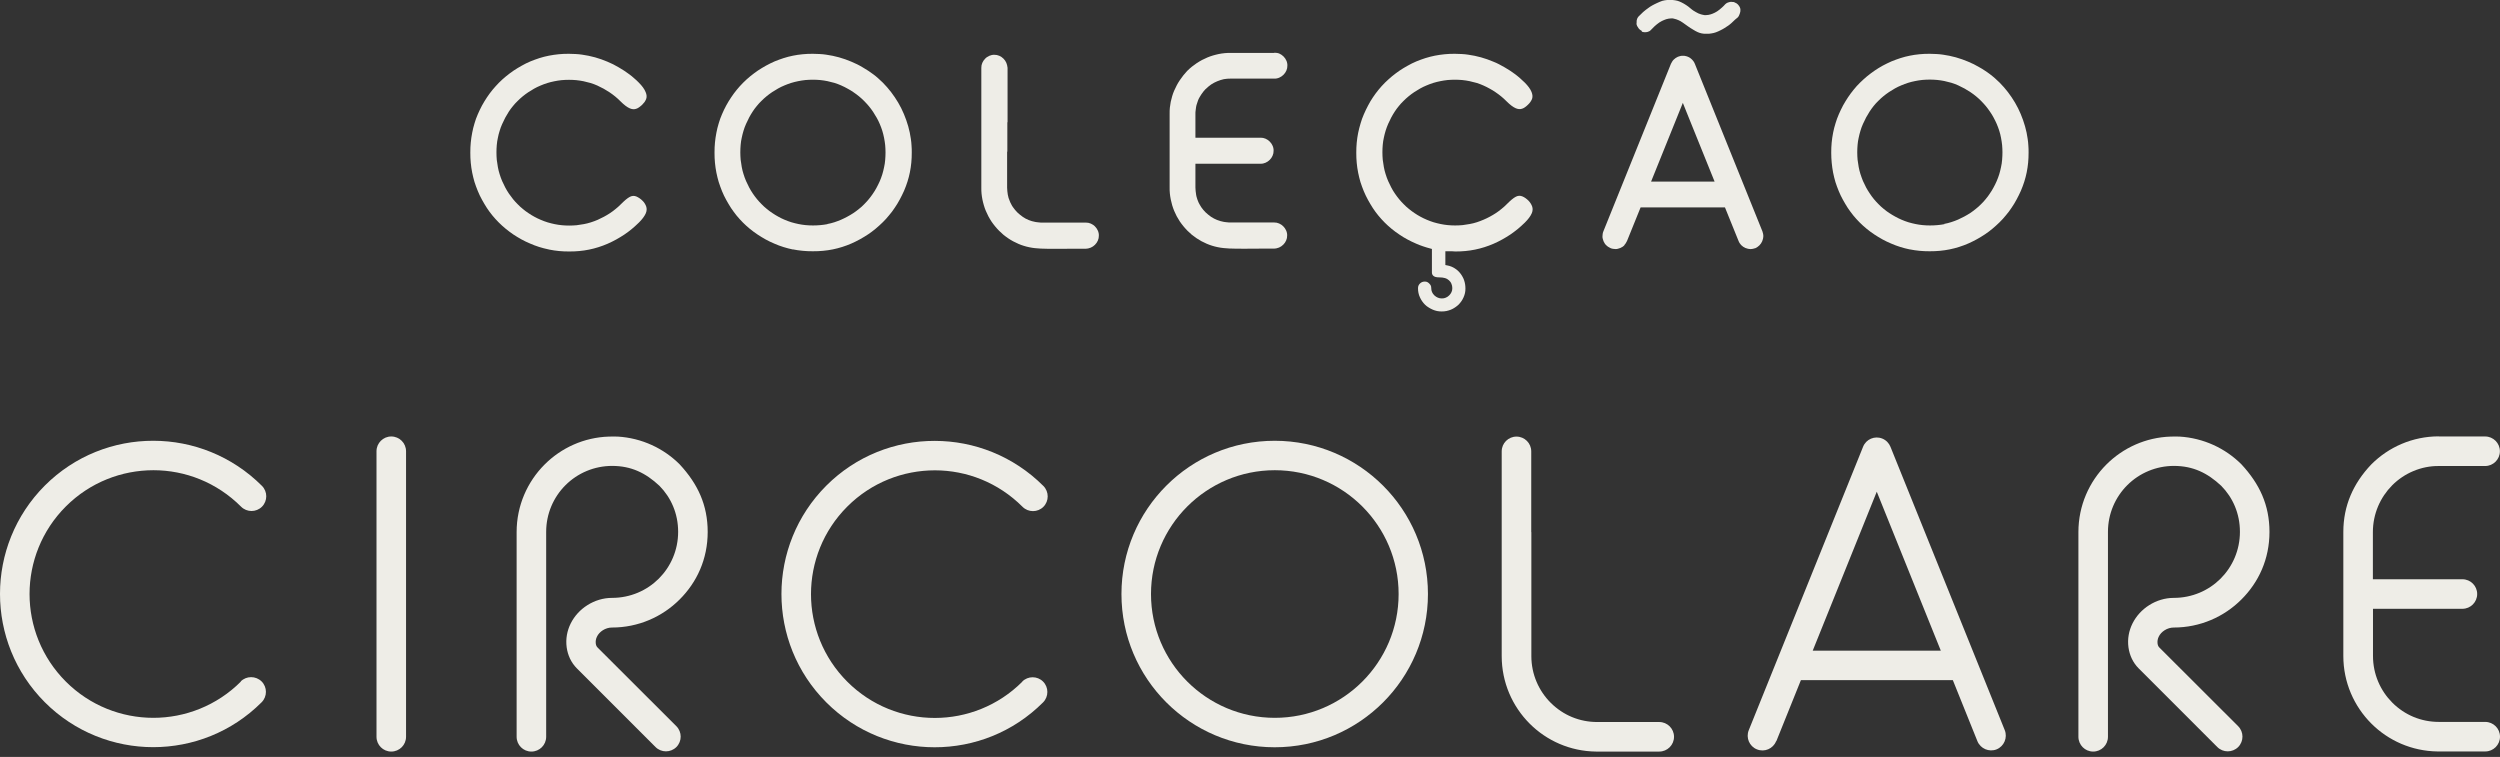
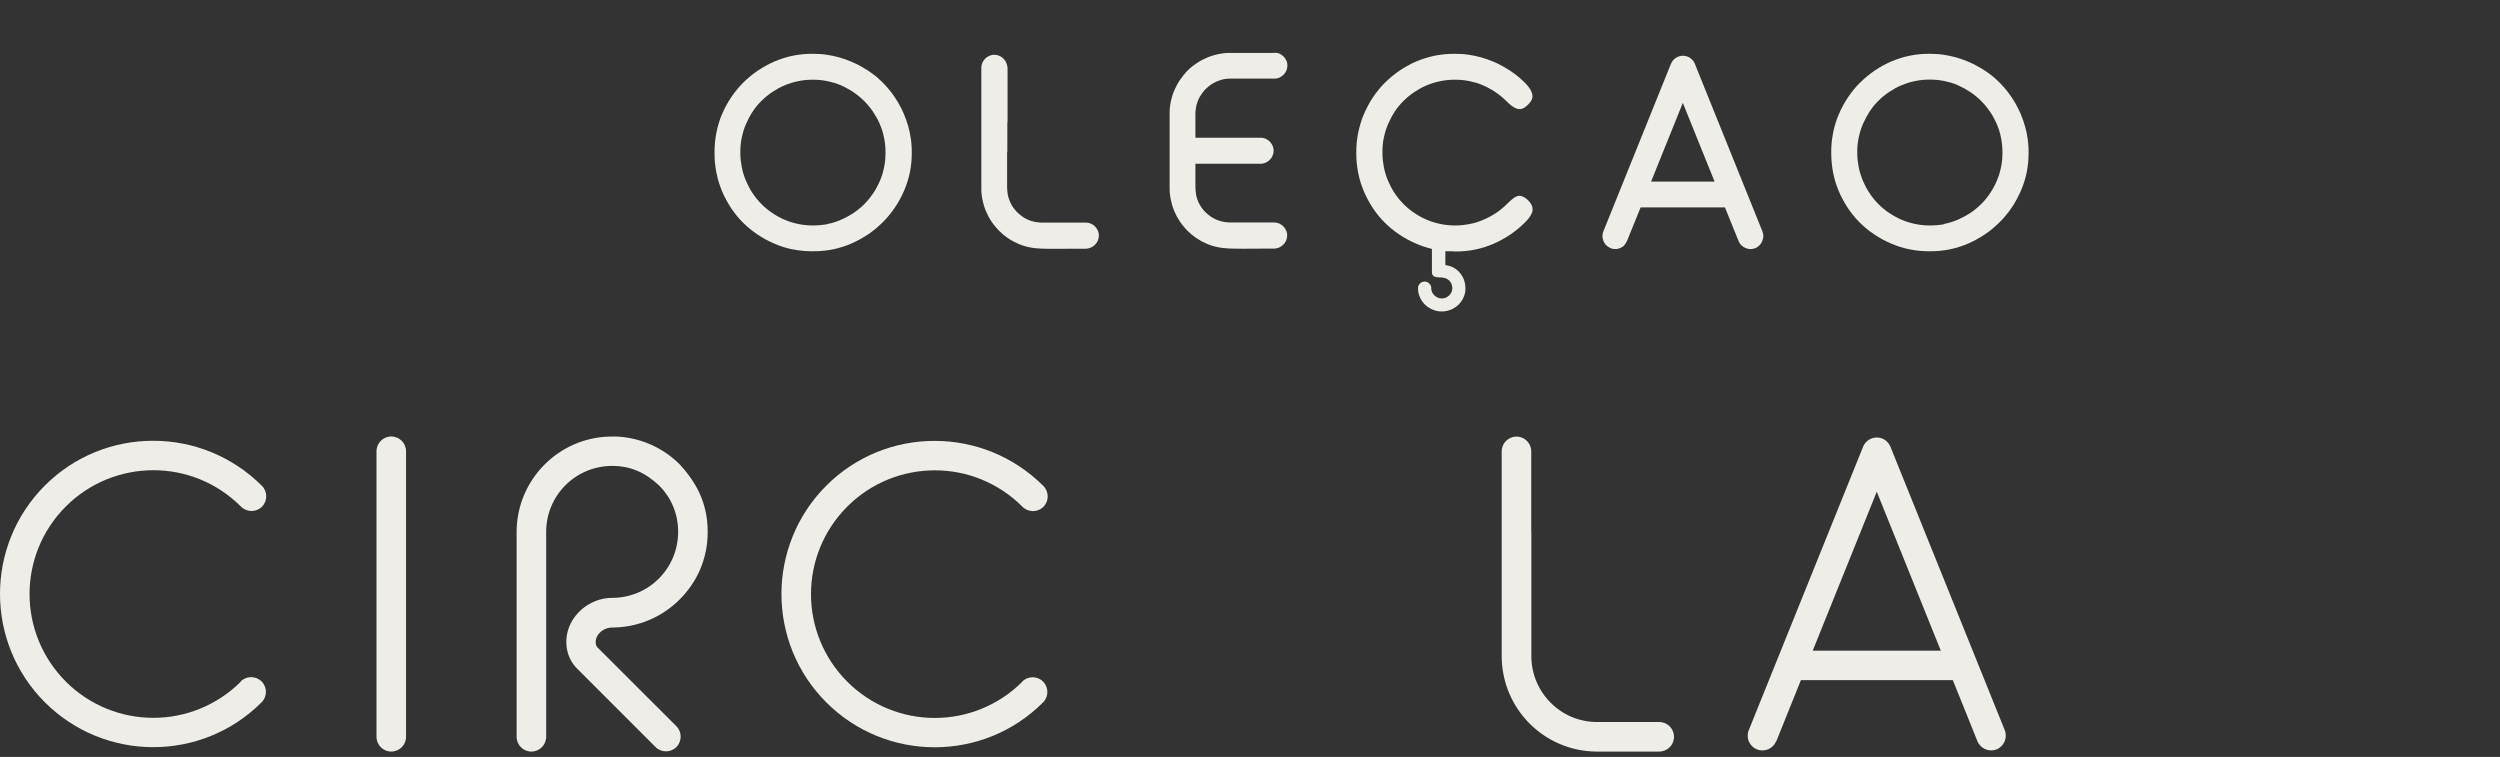
<svg xmlns="http://www.w3.org/2000/svg" width="360" height="109" viewBox="0 0 360 109" fill="none">
  <rect x="0" y="0" width="360" height="109" fill="#333333" stroke="none" />
  <path fill-rule="evenodd" clip-rule="evenodd" d="M34.657 98.129C35.483 97.303 36.832 97.303 37.673 98.129C38.499 98.954 38.499 100.304 37.673 101.129C33.355 105.447 27.703 107.591 22.067 107.591C16.431 107.591 10.764 105.432 6.461 101.129C2.143 96.811 0 91.159 0 85.523C0 79.887 2.159 74.22 6.461 69.917C10.764 65.615 16.431 63.456 22.083 63.472C27.735 63.472 33.403 65.647 37.721 69.965C38.547 70.79 38.547 72.14 37.721 72.966C36.895 73.791 35.546 73.791 34.72 72.966C31.212 69.457 26.655 67.711 22.099 67.711C17.543 67.711 12.971 69.441 9.478 72.934C6.001 76.411 4.255 80.983 4.255 85.539C4.255 90.096 6.001 94.668 9.478 98.145C12.955 101.621 17.527 103.368 22.083 103.368C26.64 103.368 31.212 101.621 34.689 98.145" fill="#EEEDE7" />
  <path d="M54.216 64.979C54.216 63.805 55.168 62.852 56.343 62.852C57.518 62.852 58.471 63.805 58.471 64.979V106.098C58.471 107.273 57.518 108.225 56.343 108.225C55.168 108.225 54.216 107.273 54.216 106.098V64.979Z" fill="#EEEDE7" />
  <path fill-rule="evenodd" clip-rule="evenodd" d="M147.201 98.145C148.026 97.319 149.376 97.319 150.201 98.145C151.027 98.97 151.027 100.32 150.201 101.145C145.883 105.464 140.247 107.607 134.595 107.607C128.943 107.607 123.292 105.448 118.989 101.145C114.671 96.827 112.528 91.175 112.528 85.539C112.528 79.903 114.687 74.236 118.989 69.933C123.292 65.631 128.959 63.472 134.611 63.488C140.263 63.488 145.931 65.663 150.249 69.981C151.074 70.807 151.074 72.156 150.249 72.982C149.423 73.807 148.074 73.807 147.248 72.982C143.74 69.473 139.183 67.727 134.627 67.727C130.071 67.727 125.498 69.457 122.006 72.95C118.529 76.427 116.783 80.999 116.783 85.555C116.783 90.112 118.529 94.684 122.006 98.161C125.483 101.638 130.055 103.384 134.611 103.384C139.167 103.384 143.74 101.638 147.217 98.161" fill="#EEEDE7" />
-   <path d="M167.951 69.934C171.951 65.933 177.46 63.472 183.557 63.472C189.653 63.472 195.178 65.949 199.163 69.934C203.163 73.934 205.624 79.443 205.624 85.54C205.624 91.636 203.147 97.161 199.163 101.146C195.162 105.146 189.653 107.607 183.557 107.607C177.46 107.607 171.936 105.13 167.951 101.146C163.95 97.145 161.489 91.636 161.489 85.54C161.489 79.443 163.966 73.918 167.951 69.934ZM183.573 67.711C178.651 67.711 174.19 69.711 170.967 72.934C167.744 76.157 165.744 80.618 165.744 85.54C165.744 90.461 167.744 94.922 170.967 98.145C174.19 101.368 178.651 103.368 183.573 103.368C188.494 103.368 192.955 101.368 196.178 98.145C199.401 94.922 201.401 90.461 201.401 85.54C201.401 80.618 199.401 76.157 196.178 72.934C192.955 69.711 188.494 67.711 183.573 67.711Z" fill="#EEEDE7" />
  <path d="M279.478 93.699L270.254 70.806L261.03 93.699H279.494H279.478ZM255.759 106.733C255.331 107.813 254.092 108.353 252.997 107.908C251.917 107.479 251.378 106.241 251.822 105.146L268.285 64.329C268.714 63.249 269.952 62.71 271.048 63.154C271.603 63.376 272.016 63.821 272.223 64.329L288.686 105.146C289.114 106.225 288.591 107.464 287.511 107.908C286.431 108.337 285.193 107.813 284.749 106.733L281.208 97.938C281.208 97.938 281.097 97.938 281.049 97.938H259.49C259.49 97.938 259.379 97.938 259.331 97.938L255.791 106.733H255.759Z" fill="#EEEDE7" />
-   <path d="M303.546 106.098C303.546 107.273 302.593 108.226 301.418 108.226C300.244 108.226 299.291 107.273 299.291 106.098V76.617C299.291 72.823 300.831 69.377 303.323 66.885C305.705 64.504 308.975 62.98 312.595 62.868C313.024 62.868 313.42 62.852 313.849 62.868C317.326 63.075 320.469 64.567 322.771 66.869C325.375 69.679 326.804 72.711 326.804 76.601C326.804 80.491 325.264 83.84 322.755 86.333C320.263 88.825 316.818 90.365 313.008 90.365C312.563 90.365 312.103 90.508 311.722 90.746C311.341 90.984 311.023 91.318 310.849 91.699C310.706 92.001 310.642 92.35 310.69 92.683C310.722 92.906 310.801 93.112 310.96 93.255L322.295 104.574C323.121 105.4 323.121 106.749 322.295 107.575C321.47 108.4 320.12 108.4 319.295 107.575L307.975 96.255C307.134 95.414 306.657 94.35 306.499 93.223C306.165 90.778 307.419 88.444 309.483 87.142C310.531 86.476 311.769 86.095 313.024 86.095C315.675 86.095 318.056 85.031 319.771 83.317C321.485 81.602 322.549 79.221 322.549 76.585C322.549 73.95 321.533 71.664 319.866 69.965C317.882 68.107 315.802 67.091 313.039 67.091C310.515 67.091 308.102 68.091 306.324 69.87C304.609 71.584 303.546 73.966 303.546 76.585V106.082V106.098Z" fill="#EEEDE7" />
-   <path d="M351.189 62.852H357.857C359.032 62.852 359.984 63.805 359.984 64.98C359.984 66.154 359.032 67.107 357.857 67.107H351.189C348.696 67.075 346.22 68.123 344.473 69.885C342.759 71.616 341.695 73.997 341.695 76.617V83.412H354.586C355.761 83.412 356.714 84.364 356.714 85.539C356.714 86.714 355.761 87.666 354.586 87.666H341.711V94.461C341.711 97.081 342.775 99.462 344.489 101.177C346.299 102.986 348.665 103.955 351.205 103.955H357.873C359.047 103.955 360 104.907 360 106.082C360 107.257 359.047 108.21 357.873 108.21H351.284C351.189 108.21 351.11 108.21 351.014 108.21C347.283 108.162 343.918 106.638 341.473 104.193C338.98 101.7 337.44 98.255 337.44 94.461V76.601C337.44 72.806 338.885 69.584 341.473 66.869C343.965 64.376 347.41 62.836 351.189 62.836" fill="#EEEDE7" />
  <path d="M220.515 76.617V94.477C220.515 97.097 221.579 99.478 223.294 101.193C225.103 103.003 227.469 103.971 230.009 103.971H238.931C240.106 103.971 241.059 104.924 241.059 106.099C241.059 107.273 240.106 108.226 238.931 108.226H230.088C229.993 108.226 229.914 108.226 229.818 108.226C226.088 108.178 222.722 106.654 220.277 104.209C217.785 101.717 216.245 98.272 216.245 94.477V64.996C216.245 63.821 217.197 62.869 218.372 62.869C219.547 62.869 220.499 63.821 220.499 64.996V76.633L220.515 76.617Z" fill="#EEEDE7" />
  <path d="M78.649 106.098C78.649 107.273 77.696 108.226 76.521 108.226C75.347 108.226 74.394 107.273 74.394 106.098V76.617C74.394 72.823 75.934 69.377 78.427 66.885C80.808 64.504 84.078 62.98 87.698 62.868C88.127 62.868 88.523 62.852 88.952 62.868C92.429 63.075 95.572 64.567 97.874 66.869C100.478 69.679 101.907 72.711 101.907 76.601C101.907 80.491 100.367 83.84 97.859 86.333C95.366 88.825 91.921 90.365 88.111 90.365C87.666 90.365 87.206 90.508 86.825 90.746C86.444 90.984 86.126 91.318 85.952 91.699C85.809 92.001 85.745 92.35 85.793 92.683C85.825 92.906 85.904 93.112 86.063 93.255L97.398 104.574C98.224 105.4 98.224 106.749 97.398 107.575C96.573 108.4 95.223 108.4 94.398 107.575L83.078 96.255C82.237 95.414 81.76 94.35 81.602 93.223C81.268 90.778 82.522 88.444 84.586 87.142C85.634 86.476 86.872 86.095 88.127 86.095C90.778 86.095 93.159 85.031 94.874 83.317C96.588 81.602 97.652 79.221 97.652 76.585C97.652 73.95 96.636 71.664 94.969 69.965C92.985 68.107 90.905 67.091 88.142 67.091C85.618 67.091 83.205 68.091 81.427 69.87C79.712 71.584 78.649 73.966 78.649 76.585V106.082V106.098Z" fill="#EEEDE7" />
  <path fill-rule="evenodd" clip-rule="evenodd" d="M208.624 36.181H209.085L209.545 36.212C210.053 36.212 210.545 36.197 211.006 36.149C211.482 36.101 211.958 36.038 212.403 35.943C212.863 35.847 213.308 35.736 213.752 35.593C214.197 35.45 214.641 35.292 215.07 35.101C215.499 34.911 215.927 34.704 216.324 34.482C216.721 34.26 217.118 34.022 217.499 33.767C217.864 33.514 218.229 33.244 218.579 32.958C218.928 32.672 219.261 32.355 219.595 32.037C220.055 31.577 220.389 31.132 220.563 30.735C220.722 30.386 220.738 30.037 220.627 29.719C220.563 29.561 220.5 29.418 220.404 29.275C220.309 29.132 220.214 29.005 220.087 28.878C219.96 28.751 219.833 28.655 219.69 28.544C219.547 28.449 219.404 28.354 219.245 28.29C218.912 28.148 218.61 28.163 218.293 28.322C217.912 28.513 217.483 28.894 216.943 29.433C216.721 29.656 216.467 29.894 216.197 30.1C215.943 30.307 215.673 30.513 215.403 30.688C215.134 30.862 214.848 31.037 214.546 31.196C214.245 31.354 213.943 31.513 213.625 31.64C213.308 31.783 212.974 31.894 212.657 32.005C212.324 32.117 211.974 32.196 211.641 32.259C211.307 32.323 210.958 32.37 210.609 32.418C210.244 32.45 209.895 32.466 209.545 32.466C208.831 32.466 208.132 32.402 207.45 32.259C207.116 32.196 206.783 32.101 206.434 32.005C206.1 31.894 205.767 31.783 205.449 31.64C205.132 31.513 204.83 31.354 204.529 31.196C204.243 31.037 203.941 30.862 203.671 30.672C203.401 30.481 203.116 30.291 202.862 30.069C202.608 29.862 202.354 29.64 202.131 29.402C201.893 29.164 201.671 28.925 201.465 28.671C201.258 28.417 201.052 28.148 200.861 27.862C200.671 27.592 200.496 27.29 200.337 26.989C200.179 26.687 200.036 26.385 199.893 26.068C199.75 25.75 199.639 25.417 199.528 25.068C199.417 24.734 199.337 24.385 199.274 24.052C199.21 23.718 199.163 23.369 199.115 23.004C199.083 22.639 199.067 22.289 199.067 21.924C199.067 21.559 199.083 21.226 199.115 20.86C199.147 20.511 199.194 20.162 199.274 19.829C199.337 19.495 199.432 19.162 199.528 18.828C199.639 18.495 199.75 18.162 199.893 17.844C200.036 17.527 200.179 17.225 200.337 16.923C200.496 16.622 200.671 16.336 200.845 16.066C201.036 15.78 201.226 15.51 201.433 15.272C201.639 15.018 201.861 14.764 202.1 14.542C202.338 14.304 202.576 14.082 202.83 13.875C203.084 13.669 203.354 13.462 203.639 13.272C203.925 13.081 204.211 12.907 204.497 12.748C204.783 12.589 205.1 12.43 205.418 12.303C205.735 12.161 206.068 12.049 206.402 11.938C206.735 11.843 207.069 11.748 207.418 11.684C207.751 11.621 208.101 11.557 208.45 11.525C208.815 11.494 209.164 11.478 209.514 11.478C209.863 11.478 210.212 11.494 210.561 11.525C210.926 11.557 211.276 11.621 211.609 11.684C211.958 11.764 212.292 11.843 212.625 11.938C212.959 12.049 213.292 12.161 213.594 12.303C213.911 12.446 214.213 12.589 214.514 12.764C214.816 12.923 215.102 13.097 215.372 13.288C215.657 13.478 215.927 13.685 216.181 13.891C216.435 14.097 216.674 14.32 216.912 14.558C217.451 15.098 217.896 15.431 218.277 15.59C218.61 15.733 218.912 15.748 219.182 15.653C219.341 15.606 219.484 15.526 219.611 15.431C219.753 15.336 219.896 15.209 220.023 15.082C220.15 14.955 220.277 14.828 220.373 14.685C220.468 14.558 220.547 14.399 220.611 14.256C220.722 13.954 220.69 13.621 220.547 13.256C220.373 12.812 220.023 12.351 219.563 11.891C219.341 11.668 219.118 11.462 218.896 11.271C218.674 11.081 218.436 10.875 218.198 10.7C217.959 10.525 217.721 10.351 217.451 10.176C217.197 10.017 216.943 9.859 216.674 9.7C216.388 9.541 216.118 9.382 215.864 9.255C215.594 9.112 215.308 8.985 215.022 8.874C214.737 8.763 214.451 8.652 214.165 8.541C213.879 8.446 213.578 8.35 213.26 8.255C212.959 8.176 212.641 8.096 212.339 8.033C212.038 7.969 211.72 7.922 211.419 7.874C211.117 7.826 210.799 7.795 210.466 7.779C210.149 7.763 209.815 7.747 209.482 7.747C208.974 7.747 208.497 7.763 208.037 7.811C207.577 7.858 207.1 7.922 206.624 8.017C206.164 8.112 205.719 8.223 205.259 8.366C204.814 8.509 204.386 8.668 203.957 8.842C203.512 9.033 203.084 9.239 202.703 9.462C202.29 9.684 201.909 9.922 201.528 10.176C201.163 10.43 200.798 10.7 200.448 10.986C200.099 11.271 199.766 11.589 199.432 11.906C199.115 12.224 198.797 12.573 198.512 12.923C198.226 13.272 197.956 13.637 197.702 14.018C197.448 14.399 197.21 14.78 197.003 15.193C196.781 15.606 196.591 16.018 196.4 16.447C196.21 16.876 196.051 17.32 195.924 17.765C195.797 18.209 195.67 18.654 195.575 19.13C195.479 19.606 195.416 20.067 195.368 20.543C195.321 21.003 195.305 21.495 195.305 22.004C195.305 22.512 195.321 22.988 195.368 23.464C195.416 23.94 195.479 24.401 195.575 24.877C195.67 25.337 195.781 25.798 195.908 26.227C196.051 26.671 196.21 27.1 196.384 27.528C196.575 27.973 196.765 28.386 196.988 28.782C197.21 29.195 197.448 29.576 197.686 29.957C197.924 30.323 198.194 30.688 198.48 31.037C198.766 31.386 199.083 31.735 199.401 32.053C199.718 32.37 200.052 32.672 200.401 32.958C200.75 33.244 201.115 33.514 201.496 33.767C201.861 34.022 202.258 34.26 202.671 34.482C203.068 34.704 203.497 34.895 203.925 35.085C204.243 35.228 204.576 35.355 204.91 35.466C205.243 35.577 205.576 35.688 205.91 35.768L206.195 35.847V39.229C206.195 39.324 206.211 39.419 206.243 39.499C206.275 39.578 206.338 39.657 206.402 39.721C206.465 39.785 206.577 39.832 206.704 39.88C206.862 39.927 207.053 39.943 207.291 39.943C207.577 39.943 207.831 39.975 208.053 40.038C208.291 40.102 208.482 40.213 208.64 40.356C208.799 40.499 208.926 40.658 209.006 40.864C209.085 41.055 209.133 41.261 209.133 41.483C209.133 41.69 209.101 41.88 209.021 42.055C208.942 42.229 208.831 42.388 208.688 42.531C208.545 42.674 208.386 42.785 208.196 42.864C208.021 42.944 207.831 42.975 207.624 42.975C207.418 42.975 207.243 42.944 207.053 42.864C206.878 42.785 206.704 42.69 206.561 42.547C206.402 42.404 206.291 42.229 206.211 42.055C206.132 41.88 206.1 41.69 206.1 41.483C206.1 41.42 206.1 41.356 206.084 41.309C206.084 41.245 206.053 41.197 206.037 41.134L205.941 40.975C205.941 40.975 205.862 40.88 205.814 40.832C205.814 40.832 205.719 40.737 205.672 40.705C205.624 40.673 205.576 40.642 205.513 40.61C205.465 40.594 205.402 40.578 205.354 40.562C205.291 40.562 205.243 40.547 205.179 40.547C205.037 40.547 204.91 40.562 204.798 40.61C204.687 40.658 204.576 40.721 204.481 40.816C204.386 40.912 204.306 41.023 204.259 41.134C204.211 41.245 204.195 41.372 204.195 41.515C204.195 41.753 204.211 41.975 204.259 42.182C204.306 42.404 204.37 42.61 204.465 42.801C204.56 43.007 204.656 43.198 204.783 43.372C204.91 43.547 205.037 43.722 205.195 43.865C205.354 44.023 205.513 44.15 205.703 44.261C205.878 44.373 206.068 44.484 206.291 44.579C206.497 44.674 206.719 44.738 206.926 44.785C207.148 44.833 207.37 44.849 207.608 44.849C207.847 44.849 208.069 44.833 208.291 44.785C208.513 44.738 208.72 44.674 208.926 44.595C209.133 44.5 209.339 44.404 209.514 44.277C209.688 44.166 209.863 44.023 210.022 43.88C210.18 43.722 210.307 43.563 210.434 43.388C210.561 43.214 210.657 43.023 210.752 42.817C210.847 42.61 210.911 42.404 210.958 42.198C211.006 41.991 211.022 41.769 211.022 41.531C211.022 41.118 210.958 40.737 210.831 40.356C210.768 40.166 210.688 39.991 210.593 39.832C210.498 39.657 210.403 39.515 210.291 39.372C210.18 39.229 210.053 39.086 209.926 38.975C209.783 38.848 209.641 38.737 209.482 38.641C209.323 38.546 209.164 38.451 208.99 38.387C208.815 38.324 208.64 38.26 208.45 38.229L208.132 38.165V36.181H208.545H208.624Z" fill="#EEEDE7" />
  <path fill-rule="evenodd" clip-rule="evenodd" d="M119.164 32.275C118.83 32.339 118.481 32.386 118.132 32.418C117.767 32.45 117.417 32.466 117.068 32.466C116.354 32.466 115.655 32.402 114.973 32.259C114.639 32.196 114.306 32.101 113.957 32.005C113.623 31.894 113.29 31.783 112.972 31.64C112.655 31.513 112.353 31.354 112.067 31.196C111.782 31.037 111.48 30.862 111.21 30.672C110.924 30.481 110.654 30.291 110.4 30.069C110.146 29.862 109.892 29.64 109.67 29.402C109.432 29.164 109.21 28.925 109.003 28.671C108.797 28.417 108.591 28.148 108.4 27.862C108.21 27.576 108.035 27.29 107.876 26.989C107.717 26.687 107.574 26.385 107.432 26.068C107.289 25.75 107.178 25.417 107.066 25.068C106.955 24.734 106.876 24.385 106.812 24.052C106.749 23.718 106.701 23.369 106.654 23.004C106.622 22.639 106.606 22.289 106.606 21.924C106.606 21.559 106.622 21.226 106.654 20.86C106.685 20.495 106.733 20.162 106.812 19.829C106.876 19.495 106.971 19.162 107.066 18.828C107.162 18.495 107.289 18.162 107.432 17.844C107.574 17.527 107.717 17.225 107.876 16.923C108.035 16.622 108.21 16.336 108.384 16.066C108.575 15.78 108.765 15.51 108.972 15.272C109.178 15.018 109.4 14.764 109.638 14.542C109.876 14.304 110.115 14.082 110.369 13.875C110.623 13.669 110.893 13.462 111.178 13.272C111.464 13.081 111.75 12.907 112.036 12.748C112.321 12.589 112.639 12.43 112.956 12.303C113.274 12.161 113.607 12.049 113.941 11.938C114.274 11.843 114.607 11.748 114.957 11.684C115.29 11.621 115.639 11.557 115.989 11.525C116.354 11.494 116.703 11.478 117.052 11.478C117.402 11.478 117.751 11.494 118.1 11.525C118.465 11.557 118.815 11.621 119.148 11.684C119.497 11.764 119.831 11.843 120.164 11.938C120.497 12.049 120.831 12.161 121.132 12.303C121.466 12.446 121.767 12.605 122.053 12.764C122.355 12.923 122.641 13.097 122.911 13.288C123.196 13.478 123.466 13.685 123.72 13.891C123.974 14.097 124.212 14.32 124.45 14.558C124.689 14.796 124.911 15.05 125.117 15.288C125.324 15.542 125.53 15.812 125.721 16.098C125.911 16.384 126.086 16.669 126.244 16.955C126.403 17.241 126.562 17.542 126.689 17.86C126.832 18.177 126.943 18.511 127.054 18.844C127.149 19.178 127.245 19.511 127.308 19.86C127.372 20.21 127.435 20.559 127.467 20.908C127.499 21.273 127.515 21.622 127.515 21.956C127.515 22.289 127.499 22.67 127.467 23.035C127.435 23.401 127.388 23.75 127.308 24.083C127.245 24.417 127.149 24.766 127.054 25.099C126.943 25.433 126.832 25.766 126.689 26.084C126.546 26.417 126.387 26.719 126.229 27.02C126.07 27.322 125.895 27.608 125.705 27.878C125.514 28.163 125.324 28.417 125.101 28.687C124.895 28.941 124.657 29.195 124.419 29.433C124.196 29.672 123.942 29.894 123.673 30.1C123.419 30.307 123.149 30.513 122.879 30.688C122.609 30.862 122.323 31.037 122.021 31.196C121.72 31.354 121.418 31.513 121.117 31.64C120.799 31.783 120.466 31.894 120.148 32.005C119.815 32.117 119.465 32.196 119.132 32.259M114.179 35.911C114.639 36.006 115.1 36.07 115.592 36.117C116.052 36.165 116.544 36.181 117.052 36.181C117.56 36.181 118.053 36.165 118.529 36.117C119.005 36.07 119.481 36.006 119.926 35.911C120.386 35.816 120.831 35.704 121.275 35.562C121.72 35.419 122.164 35.26 122.593 35.069C123.022 34.879 123.45 34.672 123.847 34.45C124.244 34.228 124.641 33.99 125.022 33.736C125.387 33.498 125.752 33.212 126.102 32.926C126.451 32.64 126.784 32.323 127.118 32.005C127.451 31.688 127.753 31.338 128.038 30.989C128.34 30.64 128.61 30.275 128.848 29.91C129.102 29.545 129.34 29.148 129.563 28.735C129.785 28.322 129.991 27.909 130.182 27.481C130.372 27.036 130.531 26.608 130.674 26.163C130.817 25.718 130.928 25.274 131.023 24.814C131.118 24.353 131.182 23.893 131.229 23.416C131.277 22.956 131.293 22.464 131.293 21.956C131.293 21.607 131.293 21.289 131.261 20.972C131.245 20.638 131.214 20.337 131.166 20.019C131.118 19.717 131.071 19.4 131.007 19.098C130.944 18.797 130.864 18.495 130.785 18.193C130.61 17.59 130.404 16.987 130.166 16.431C129.928 15.86 129.658 15.32 129.34 14.78C129.181 14.526 129.023 14.256 128.848 14.002C128.673 13.748 128.499 13.494 128.324 13.272C128.134 13.034 127.943 12.796 127.753 12.573C127.546 12.351 127.34 12.113 127.118 11.891C126.911 11.684 126.689 11.478 126.451 11.271C126.229 11.065 125.99 10.875 125.752 10.7C125.514 10.525 125.276 10.351 125.006 10.176C124.752 10.017 124.498 9.859 124.228 9.7C123.942 9.525 123.673 9.382 123.419 9.255C123.133 9.112 122.847 8.985 122.577 8.874C122.291 8.763 122.006 8.652 121.72 8.541C121.434 8.446 121.132 8.35 120.815 8.255C120.513 8.176 120.196 8.096 119.894 8.033C119.592 7.969 119.275 7.922 118.973 7.874C118.672 7.826 118.354 7.795 118.021 7.779C117.703 7.763 117.37 7.747 117.036 7.747C116.528 7.747 116.052 7.763 115.592 7.811C115.116 7.858 114.639 7.922 114.195 8.017C113.734 8.112 113.274 8.223 112.845 8.366C112.401 8.509 111.972 8.668 111.543 8.842C111.115 9.033 110.686 9.239 110.289 9.462C109.892 9.684 109.495 9.922 109.114 10.176C108.749 10.43 108.384 10.7 108.035 10.986C107.686 11.271 107.352 11.573 107.019 11.906C106.685 12.24 106.384 12.573 106.098 12.923C105.812 13.272 105.542 13.637 105.288 14.018C105.034 14.399 104.796 14.78 104.574 15.193C104.352 15.59 104.161 16.018 103.971 16.447C103.78 16.876 103.621 17.32 103.494 17.765C103.367 18.193 103.24 18.654 103.161 19.114C103.066 19.59 103.002 20.051 102.955 20.527C102.907 20.988 102.891 21.48 102.891 21.988C102.891 22.496 102.907 22.972 102.955 23.448C103.002 23.924 103.066 24.385 103.161 24.861C103.256 25.322 103.367 25.782 103.494 26.211C103.637 26.655 103.796 27.084 103.971 27.528C104.145 27.957 104.352 28.386 104.574 28.782C104.796 29.195 105.034 29.576 105.272 29.957C105.527 30.323 105.781 30.688 106.066 31.037C106.352 31.386 106.67 31.735 106.987 32.053C107.305 32.37 107.638 32.672 107.987 32.958C108.337 33.244 108.702 33.514 109.083 33.767C109.464 34.022 109.861 34.26 110.257 34.482C110.654 34.704 111.067 34.895 111.512 35.085C111.94 35.276 112.369 35.434 112.829 35.577C113.274 35.72 113.734 35.831 114.179 35.927V35.911Z" fill="#EEEDE7" />
  <path fill-rule="evenodd" clip-rule="evenodd" d="M280.018 32.275C279.685 32.339 279.335 32.386 278.986 32.418C278.621 32.45 278.272 32.466 277.922 32.466C277.208 32.466 276.51 32.402 275.827 32.259C275.494 32.196 275.16 32.101 274.811 32.005C274.477 31.894 274.144 31.783 273.827 31.64C273.525 31.513 273.207 31.354 272.922 31.196C272.636 31.037 272.334 30.862 272.048 30.672C271.763 30.481 271.493 30.291 271.239 30.069C270.985 29.862 270.731 29.64 270.508 29.402C270.27 29.179 270.064 28.925 269.842 28.671C269.635 28.417 269.429 28.148 269.238 27.846C269.048 27.576 268.873 27.274 268.715 26.989C268.556 26.687 268.413 26.385 268.27 26.068C268.143 25.75 268.016 25.417 267.905 25.068C267.794 24.718 267.714 24.385 267.651 24.052C267.587 23.718 267.54 23.369 267.492 23.004C267.46 22.639 267.444 22.289 267.444 21.924C267.444 21.559 267.46 21.226 267.492 20.86C267.524 20.495 267.571 20.162 267.651 19.829C267.714 19.495 267.81 19.162 267.905 18.828C268 18.495 268.127 18.162 268.27 17.844C268.413 17.527 268.556 17.225 268.715 16.923C268.873 16.637 269.048 16.352 269.223 16.066C269.413 15.78 269.604 15.51 269.81 15.256C270.016 15.002 270.239 14.748 270.477 14.526C270.715 14.288 270.953 14.066 271.207 13.859C271.461 13.653 271.731 13.447 272.017 13.256C272.302 13.066 272.588 12.891 272.874 12.732C273.16 12.573 273.477 12.415 273.795 12.288C274.112 12.145 274.446 12.034 274.779 11.922C275.112 11.827 275.446 11.732 275.795 11.668C276.129 11.605 276.478 11.541 276.827 11.51C277.192 11.478 277.541 11.462 277.891 11.462C278.24 11.462 278.589 11.478 278.939 11.51C279.304 11.541 279.653 11.605 279.986 11.668C280.336 11.748 280.669 11.827 281.002 11.922C281.336 12.034 281.669 12.145 281.971 12.288C282.288 12.43 282.59 12.589 282.892 12.748C283.177 12.907 283.463 13.081 283.749 13.272C284.035 13.462 284.305 13.669 284.559 13.875C284.813 14.082 285.051 14.304 285.289 14.542C285.527 14.78 285.749 15.034 285.956 15.272C286.162 15.526 286.368 15.796 286.559 16.082C286.749 16.352 286.924 16.637 287.083 16.939C287.242 17.241 287.4 17.543 287.527 17.844C287.67 18.162 287.781 18.495 287.893 18.828C288.004 19.162 288.083 19.511 288.147 19.844C288.21 20.194 288.274 20.543 288.305 20.892C288.337 21.241 288.353 21.607 288.353 21.94C288.353 22.273 288.337 22.654 288.305 23.02C288.274 23.385 288.226 23.734 288.147 24.067C288.083 24.401 287.988 24.75 287.893 25.084C287.781 25.417 287.67 25.75 287.527 26.068C287.385 26.385 287.242 26.703 287.067 27.004C286.908 27.306 286.734 27.592 286.543 27.862C286.353 28.148 286.162 28.417 285.94 28.671C285.733 28.925 285.511 29.179 285.257 29.418C285.035 29.64 284.781 29.878 284.511 30.084C284.257 30.291 283.987 30.497 283.717 30.672C283.447 30.846 283.162 31.021 282.86 31.18C282.558 31.339 282.257 31.481 281.955 31.624C281.637 31.767 281.304 31.878 280.971 31.989C280.637 32.101 280.288 32.18 279.955 32.243M275.017 35.911C275.478 36.006 275.938 36.07 276.414 36.117C276.875 36.165 277.367 36.181 277.875 36.181C278.383 36.181 278.875 36.165 279.351 36.117C279.828 36.07 280.288 36.006 280.748 35.911C281.209 35.816 281.653 35.704 282.098 35.562C282.542 35.419 282.987 35.26 283.416 35.069C283.844 34.879 284.273 34.672 284.67 34.45C285.067 34.228 285.464 33.99 285.845 33.736C286.21 33.498 286.575 33.212 286.924 32.926C287.273 32.64 287.607 32.323 287.94 32.005C288.258 31.688 288.575 31.354 288.861 30.989C289.163 30.64 289.433 30.275 289.671 29.91C289.925 29.545 290.163 29.148 290.385 28.735C290.607 28.322 290.814 27.909 291.004 27.481C291.195 27.036 291.353 26.608 291.496 26.163C291.639 25.718 291.75 25.274 291.846 24.814C291.941 24.353 292.004 23.893 292.052 23.416C292.1 22.956 292.115 22.464 292.115 21.956C292.115 21.607 292.115 21.289 292.084 20.972C292.068 20.638 292.036 20.337 291.988 20.019C291.941 19.717 291.893 19.4 291.83 19.098C291.766 18.797 291.687 18.495 291.607 18.193C291.433 17.59 291.226 16.987 290.988 16.431C290.75 15.86 290.48 15.32 290.163 14.78C290.004 14.526 289.845 14.256 289.671 14.002C289.496 13.748 289.321 13.494 289.147 13.272C288.956 13.034 288.766 12.796 288.575 12.573C288.369 12.351 288.162 12.113 287.94 11.891C287.718 11.668 287.496 11.462 287.273 11.271C287.051 11.081 286.813 10.875 286.575 10.7C286.337 10.525 286.083 10.335 285.829 10.176C285.575 10.001 285.321 9.843 285.051 9.7C284.781 9.541 284.511 9.398 284.241 9.255C283.955 9.112 283.67 8.985 283.4 8.874C283.114 8.763 282.828 8.652 282.542 8.541C282.257 8.446 281.955 8.35 281.637 8.255C281.336 8.176 281.018 8.096 280.717 8.033C280.415 7.969 280.098 7.922 279.796 7.874C279.494 7.826 279.177 7.795 278.843 7.779C278.526 7.763 278.192 7.747 277.859 7.747C277.351 7.747 276.875 7.763 276.414 7.811C275.938 7.858 275.462 7.922 275.017 8.017C274.557 8.112 274.096 8.223 273.668 8.366C273.223 8.509 272.795 8.668 272.366 8.842C271.937 9.033 271.509 9.239 271.096 9.462C270.699 9.684 270.302 9.922 269.937 10.176C269.572 10.43 269.207 10.7 268.857 10.986C268.524 11.271 268.175 11.573 267.841 11.906C267.508 12.224 267.206 12.573 266.921 12.923C266.635 13.272 266.365 13.637 266.111 14.018C265.857 14.399 265.619 14.796 265.396 15.193C265.19 15.59 264.984 16.003 264.793 16.447C264.603 16.876 264.444 17.32 264.317 17.749C264.174 18.193 264.063 18.638 263.968 19.114C263.872 19.59 263.809 20.051 263.761 20.527C263.714 21.003 263.698 21.48 263.698 21.988C263.698 22.972 263.793 23.94 263.968 24.861C264.063 25.322 264.174 25.782 264.301 26.211C264.444 26.655 264.603 27.084 264.777 27.512C264.952 27.941 265.158 28.37 265.381 28.767C265.603 29.179 265.841 29.561 266.079 29.942C266.333 30.307 266.587 30.672 266.873 31.021C267.159 31.37 267.476 31.72 267.794 32.037C268.111 32.355 268.445 32.656 268.794 32.942C269.143 33.228 269.508 33.498 269.889 33.752C270.27 34.006 270.667 34.244 271.064 34.466C271.461 34.688 271.874 34.879 272.318 35.069C272.747 35.26 273.192 35.419 273.636 35.562C274.081 35.704 274.541 35.816 274.985 35.911H275.017Z" fill="#EEEDE7" />
-   <path fill-rule="evenodd" clip-rule="evenodd" d="M79.109 35.943C79.57 36.038 80.03 36.101 80.506 36.149C80.966 36.197 81.459 36.212 81.967 36.212C82.475 36.212 82.967 36.197 83.427 36.149C83.904 36.101 84.38 36.038 84.824 35.943C85.285 35.847 85.729 35.736 86.174 35.593C86.618 35.45 87.063 35.292 87.492 35.101C87.92 34.911 88.349 34.704 88.746 34.482C89.143 34.26 89.54 34.022 89.921 33.767C90.302 33.514 90.651 33.244 91 32.958C91.349 32.672 91.683 32.355 92.016 32.037C92.477 31.577 92.81 31.132 92.984 30.735C93.143 30.386 93.159 30.037 93.048 29.719C92.984 29.561 92.921 29.418 92.826 29.275C92.731 29.132 92.635 29.005 92.508 28.894C92.381 28.767 92.254 28.655 92.111 28.56C91.969 28.465 91.81 28.37 91.667 28.306C91.333 28.163 91.032 28.179 90.714 28.338C90.333 28.529 89.905 28.91 89.365 29.449C89.143 29.672 88.889 29.91 88.619 30.116C88.365 30.323 88.095 30.529 87.825 30.703C87.555 30.878 87.269 31.053 86.968 31.212C86.666 31.37 86.364 31.513 86.063 31.656C85.745 31.799 85.412 31.91 85.078 32.021C84.745 32.132 84.396 32.212 84.062 32.275C83.729 32.339 83.38 32.386 83.03 32.434C82.665 32.466 82.316 32.482 81.967 32.482C81.252 32.482 80.554 32.418 79.871 32.275C79.538 32.212 79.204 32.117 78.855 32.021C78.522 31.91 78.188 31.799 77.871 31.656C77.553 31.529 77.252 31.37 76.95 31.212C76.664 31.053 76.362 30.878 76.093 30.688C75.807 30.497 75.537 30.307 75.283 30.084C75.029 29.878 74.775 29.656 74.553 29.418C74.314 29.179 74.092 28.941 73.886 28.687C73.68 28.433 73.473 28.148 73.283 27.878C73.092 27.592 72.918 27.306 72.759 27.004C72.6 26.703 72.457 26.401 72.314 26.084C72.171 25.766 72.06 25.433 71.949 25.084C71.838 24.75 71.758 24.401 71.695 24.067C71.632 23.734 71.584 23.385 71.536 23.02C71.504 22.654 71.489 22.305 71.489 21.94C71.489 21.575 71.504 21.241 71.536 20.876C71.568 20.527 71.616 20.178 71.695 19.844C71.758 19.511 71.838 19.178 71.949 18.844C72.044 18.511 72.171 18.177 72.314 17.86C72.457 17.542 72.6 17.241 72.759 16.939C72.918 16.653 73.092 16.368 73.267 16.082C73.457 15.796 73.648 15.526 73.854 15.288C74.061 15.034 74.283 14.78 74.521 14.558C74.759 14.32 74.997 14.097 75.251 13.891C75.505 13.685 75.775 13.478 76.061 13.288C76.347 13.097 76.632 12.923 76.918 12.764C77.204 12.605 77.522 12.446 77.839 12.319C78.156 12.176 78.49 12.065 78.823 11.954C79.157 11.859 79.49 11.764 79.839 11.7C80.173 11.637 80.522 11.573 80.871 11.541C81.236 11.51 81.586 11.494 81.935 11.494C82.284 11.494 82.633 11.51 82.983 11.541C83.348 11.573 83.697 11.637 84.031 11.7C84.38 11.78 84.713 11.859 85.047 11.954C85.38 12.065 85.713 12.176 86.015 12.319C86.333 12.462 86.634 12.621 86.936 12.78C87.222 12.938 87.507 13.113 87.793 13.304C88.079 13.494 88.349 13.7 88.603 13.907C88.857 14.113 89.095 14.335 89.333 14.574C89.873 15.113 90.317 15.447 90.698 15.606C91.032 15.748 91.333 15.764 91.603 15.669C91.762 15.621 91.905 15.542 92.032 15.447C92.175 15.352 92.318 15.225 92.461 15.098C92.588 14.971 92.699 14.844 92.81 14.701C92.905 14.558 92.984 14.415 93.048 14.256C93.159 13.954 93.127 13.621 92.969 13.256C92.794 12.812 92.445 12.351 91.984 11.891C91.762 11.668 91.556 11.462 91.318 11.271C91.095 11.065 90.857 10.875 90.619 10.7C90.381 10.525 90.143 10.351 89.873 10.176C89.619 10.017 89.365 9.859 89.095 9.7C88.825 9.541 88.555 9.398 88.285 9.255C87.999 9.112 87.714 8.985 87.444 8.874C87.158 8.763 86.872 8.652 86.587 8.541C86.301 8.446 85.999 8.35 85.682 8.255C85.38 8.176 85.062 8.096 84.761 8.033C84.459 7.969 84.142 7.922 83.84 7.874C83.538 7.826 83.221 7.795 82.888 7.779C82.57 7.763 82.237 7.747 81.903 7.747C81.411 7.747 80.919 7.763 80.459 7.811C79.998 7.858 79.522 7.922 79.046 8.017C78.569 8.112 78.125 8.223 77.68 8.366C77.236 8.509 76.807 8.668 76.378 8.842C75.934 9.033 75.505 9.239 75.124 9.462C74.727 9.684 74.33 9.922 73.949 10.176C73.584 10.43 73.219 10.7 72.87 10.986C72.521 11.271 72.187 11.573 71.854 11.906C71.536 12.24 71.219 12.573 70.933 12.923C70.647 13.272 70.377 13.637 70.123 14.018C69.869 14.399 69.631 14.796 69.409 15.193C69.187 15.606 68.996 16.018 68.806 16.447C68.615 16.876 68.456 17.32 68.329 17.765C68.202 18.209 68.075 18.654 67.996 19.114C67.901 19.59 67.837 20.051 67.79 20.527C67.742 20.988 67.726 21.48 67.726 21.988C67.726 22.496 67.742 22.988 67.79 23.448C67.837 23.924 67.901 24.385 67.996 24.861C68.091 25.322 68.202 25.782 68.329 26.211C68.472 26.655 68.631 27.084 68.806 27.512C68.98 27.941 69.187 28.37 69.409 28.767C69.631 29.179 69.869 29.561 70.107 29.942C70.346 30.307 70.615 30.672 70.901 31.021C71.187 31.37 71.504 31.72 71.822 32.037C72.14 32.355 72.473 32.656 72.822 32.942C73.171 33.228 73.537 33.498 73.902 33.752C74.283 34.006 74.68 34.244 75.077 34.466C75.474 34.688 75.886 34.879 76.331 35.069C76.759 35.26 77.188 35.419 77.633 35.562C78.077 35.704 78.537 35.816 78.982 35.911" fill="#EEEDE7" />
  <path d="M183.508 7.621H177.221C176.92 7.621 176.634 7.621 176.364 7.652C176.078 7.684 175.793 7.716 175.507 7.779C175.221 7.843 174.935 7.906 174.681 7.986C174.411 8.065 174.142 8.16 173.872 8.272C173.602 8.383 173.348 8.51 173.094 8.637C172.84 8.78 172.586 8.922 172.348 9.081C172.109 9.24 171.887 9.415 171.649 9.589C171.427 9.764 171.22 9.954 171.014 10.161H170.998C170.792 10.399 170.585 10.621 170.395 10.859C170.22 11.082 170.046 11.32 169.887 11.558C169.728 11.796 169.569 12.05 169.442 12.304C169.315 12.558 169.188 12.812 169.077 13.066C168.966 13.32 168.871 13.59 168.791 13.86C168.712 14.13 168.649 14.4 168.585 14.669C168.537 14.955 168.49 15.225 168.458 15.511C168.426 15.797 168.426 16.082 168.426 16.368V26.989C168.426 27.291 168.426 27.576 168.458 27.846C168.49 28.132 168.522 28.402 168.585 28.704C168.649 28.989 168.712 29.259 168.791 29.545C168.871 29.831 168.982 30.101 169.077 30.355C169.188 30.625 169.315 30.879 169.442 31.133C169.585 31.387 169.728 31.641 169.887 31.879C170.046 32.117 170.22 32.339 170.411 32.577C170.585 32.8 170.792 33.006 170.982 33.212C171.189 33.419 171.395 33.609 171.601 33.784C171.824 33.959 172.046 34.133 172.284 34.292C172.522 34.451 172.76 34.594 173.014 34.736C173.268 34.864 173.522 34.991 173.776 35.102C174.03 35.213 174.3 35.308 174.554 35.387C174.824 35.467 175.094 35.546 175.364 35.594C175.634 35.657 175.92 35.689 176.19 35.721C176.475 35.753 176.745 35.769 177.015 35.784H177.047C177.999 35.832 180.19 35.816 181.857 35.8H183.477C183.604 35.8 183.731 35.768 183.842 35.753C183.969 35.721 184.08 35.689 184.191 35.642C184.302 35.594 184.413 35.53 184.508 35.467C184.604 35.403 184.699 35.324 184.794 35.229C184.874 35.149 184.953 35.054 185.032 34.943C185.096 34.848 185.159 34.736 185.207 34.625C185.255 34.514 185.286 34.403 185.318 34.276C185.334 34.165 185.35 34.038 185.35 33.911C185.35 33.784 185.35 33.657 185.318 33.546C185.302 33.435 185.255 33.308 185.207 33.197C185.159 33.085 185.096 32.974 185.032 32.879C184.969 32.784 184.89 32.689 184.794 32.593C184.699 32.498 184.604 32.419 184.508 32.355C184.413 32.292 184.302 32.228 184.191 32.181C184.08 32.133 183.969 32.101 183.842 32.069C183.731 32.053 183.604 32.038 183.477 32.038H177.19C177.031 32.038 176.872 32.038 176.682 32.006C176.507 32.006 176.348 31.958 176.19 31.942C176.031 31.911 175.872 31.879 175.713 31.831C175.555 31.784 175.412 31.736 175.253 31.672C175.094 31.609 174.951 31.546 174.808 31.466C174.666 31.387 174.523 31.307 174.38 31.212C174.253 31.117 174.11 31.022 173.983 30.91C173.856 30.815 173.729 30.688 173.602 30.577C173.491 30.466 173.38 30.339 173.268 30.212C173.157 30.085 173.062 29.942 172.967 29.815C172.887 29.688 172.792 29.545 172.713 29.386C172.633 29.244 172.554 29.085 172.506 28.942C172.443 28.783 172.379 28.624 172.348 28.482C172.3 28.323 172.252 28.164 172.237 28.005C172.205 27.846 172.189 27.688 172.173 27.513C172.157 27.338 172.141 27.18 172.141 27.021V23.576H181.524C181.651 23.576 181.778 23.576 181.889 23.544C182.016 23.512 182.127 23.481 182.238 23.433C182.349 23.385 182.461 23.322 182.556 23.258C182.651 23.195 182.746 23.115 182.842 23.02C182.937 22.925 183.016 22.83 183.08 22.734C183.143 22.623 183.207 22.528 183.254 22.417C183.302 22.306 183.334 22.195 183.365 22.068C183.381 21.956 183.397 21.829 183.397 21.703C183.397 21.576 183.397 21.448 183.365 21.337C183.35 21.226 183.302 21.099 183.254 20.988C183.207 20.877 183.143 20.766 183.08 20.671C183.016 20.575 182.937 20.48 182.842 20.385C182.746 20.29 182.651 20.21 182.556 20.147C182.461 20.083 182.349 20.02 182.238 19.972C182.127 19.924 182.016 19.893 181.889 19.861C181.778 19.845 181.651 19.829 181.524 19.829H172.141V16.384C172.141 16.225 172.141 16.067 172.173 15.892C172.189 15.717 172.221 15.559 172.237 15.4C172.268 15.241 172.3 15.082 172.363 14.924C172.411 14.765 172.459 14.606 172.522 14.447C172.586 14.289 172.649 14.146 172.729 14.019C172.792 13.892 172.887 13.749 172.983 13.606C173.062 13.479 173.157 13.352 173.268 13.209C173.38 13.082 173.475 12.955 173.586 12.844L173.649 12.796C173.761 12.685 173.888 12.574 174.015 12.463C174.142 12.352 174.284 12.256 174.411 12.161C174.554 12.066 174.697 11.986 174.84 11.907C174.983 11.828 175.142 11.764 175.285 11.701C175.443 11.637 175.602 11.574 175.761 11.526C175.92 11.478 176.078 11.431 176.237 11.399C176.396 11.367 176.555 11.351 176.729 11.336C176.888 11.336 177.047 11.32 177.221 11.32H183.508C183.635 11.32 183.762 11.32 183.873 11.288C183.985 11.272 184.112 11.224 184.223 11.177C184.334 11.129 184.445 11.066 184.54 11.002C184.636 10.939 184.731 10.859 184.826 10.764C184.921 10.669 185.001 10.573 185.064 10.478C185.128 10.383 185.191 10.272 185.239 10.161C185.286 10.05 185.318 9.938 185.35 9.811C185.366 9.7 185.382 9.573 185.382 9.446C185.382 9.319 185.382 9.192 185.35 9.081C185.334 8.954 185.286 8.843 185.239 8.732C185.191 8.621 185.128 8.51 185.064 8.414C185.001 8.319 184.921 8.224 184.826 8.129C184.747 8.049 184.651 7.97 184.54 7.891C184.429 7.827 184.318 7.763 184.223 7.716C184.112 7.668 184 7.636 183.873 7.621C183.746 7.605 183.619 7.589 183.508 7.589" fill="#EEEDE7" />
  <path d="M145.057 21.83V17.607H145.089V9.764C145.057 9.637 145.057 9.51 145.025 9.399C144.994 9.272 144.962 9.161 144.914 9.05C144.867 8.938 144.803 8.827 144.74 8.732C144.676 8.637 144.597 8.542 144.502 8.446C144.406 8.367 144.311 8.288 144.216 8.208C144.121 8.145 144.009 8.081 143.898 8.034C143.787 7.986 143.676 7.954 143.549 7.922C143.438 7.907 143.311 7.891 143.184 7.891C143.057 7.891 142.946 7.891 142.819 7.922C142.692 7.954 142.581 7.986 142.469 8.034C142.358 8.081 142.247 8.145 142.152 8.208C142.057 8.272 141.946 8.351 141.866 8.446C141.771 8.542 141.692 8.637 141.628 8.732C141.565 8.827 141.501 8.938 141.453 9.05C141.406 9.161 141.374 9.272 141.342 9.399C141.326 9.51 141.311 9.637 141.311 9.764V27.021C141.311 27.323 141.311 27.608 141.342 27.878C141.374 28.164 141.406 28.434 141.469 28.736C141.533 29.021 141.596 29.307 141.676 29.561C141.755 29.831 141.85 30.117 141.961 30.371C142.073 30.641 142.2 30.895 142.327 31.149C142.47 31.403 142.612 31.657 142.771 31.895C142.93 32.133 143.105 32.355 143.295 32.593C143.47 32.816 143.676 33.022 143.867 33.228C144.073 33.435 144.279 33.625 144.486 33.8C144.708 33.975 144.93 34.149 145.168 34.308C145.391 34.467 145.645 34.61 145.899 34.752C146.153 34.88 146.407 35.007 146.661 35.118C146.915 35.229 147.169 35.324 147.439 35.403C147.709 35.483 147.978 35.562 148.248 35.61C148.518 35.673 148.804 35.705 149.074 35.737C149.344 35.769 149.629 35.784 149.899 35.8H149.931C150.884 35.848 153.075 35.832 154.741 35.816H156.361C156.488 35.816 156.615 35.785 156.726 35.769C156.853 35.737 156.964 35.705 157.075 35.657C157.186 35.61 157.298 35.546 157.393 35.483C157.488 35.419 157.583 35.34 157.679 35.245C157.758 35.165 157.837 35.07 157.917 34.959C157.98 34.864 158.044 34.752 158.091 34.641C158.139 34.53 158.171 34.419 158.202 34.292C158.218 34.181 158.234 34.054 158.234 33.927C158.234 33.8 158.234 33.673 158.202 33.562C158.187 33.451 158.139 33.324 158.091 33.213C158.044 33.101 157.98 32.99 157.917 32.895C157.853 32.8 157.774 32.705 157.679 32.609C157.599 32.514 157.488 32.435 157.393 32.371C157.298 32.308 157.186 32.244 157.075 32.197C156.964 32.149 156.853 32.117 156.726 32.085C156.615 32.069 156.488 32.054 156.361 32.054H150.074C149.915 32.054 149.757 32.054 149.566 32.022C149.391 32.022 149.233 31.974 149.074 31.958C148.915 31.927 148.756 31.895 148.598 31.847C148.439 31.8 148.28 31.736 148.137 31.689C147.994 31.625 147.835 31.561 147.693 31.482C147.55 31.403 147.407 31.323 147.28 31.228C147.153 31.149 147.01 31.038 146.883 30.927C146.756 30.815 146.629 30.704 146.502 30.593C146.391 30.482 146.28 30.355 146.169 30.228C146.057 30.101 145.962 29.958 145.867 29.831C145.772 29.704 145.692 29.561 145.613 29.402C145.534 29.259 145.454 29.101 145.406 28.958C145.343 28.799 145.28 28.64 145.232 28.497C145.184 28.339 145.152 28.18 145.121 28.021C145.089 27.862 145.073 27.704 145.057 27.529C145.041 27.354 145.025 27.196 145.025 27.037V21.846L145.057 21.83Z" fill="#EEEDE7" />
  <path d="M242.869 16.162L246.901 26.148H237.757L242.329 14.812L242.869 16.162ZM233.899 35.292C233.978 35.213 234.058 35.117 234.121 35.006C234.185 34.911 234.248 34.8 234.296 34.689L236.248 29.863H248.393L250.346 34.689C250.394 34.8 250.441 34.911 250.505 35.006C250.568 35.102 250.648 35.197 250.727 35.292C250.807 35.371 250.902 35.451 251.013 35.53C251.108 35.594 251.219 35.657 251.33 35.705C251.442 35.752 251.553 35.784 251.68 35.816C251.791 35.848 251.918 35.848 252.029 35.864C252.14 35.864 252.267 35.864 252.394 35.832C252.521 35.816 252.632 35.768 252.743 35.736H252.775C252.886 35.689 252.982 35.625 253.077 35.562C253.172 35.498 253.267 35.419 253.347 35.34C253.426 35.26 253.505 35.165 253.585 35.054C253.648 34.959 253.712 34.847 253.759 34.736C253.807 34.625 253.839 34.514 253.871 34.387C253.902 34.276 253.902 34.149 253.918 34.038C253.918 33.927 253.918 33.8 253.886 33.673C253.871 33.562 253.823 33.434 253.791 33.323L244.059 9.192L243.98 9.018L243.885 8.859L243.774 8.716L243.647 8.573L243.504 8.446L243.361 8.335L243.202 8.24C243.059 8.176 242.964 8.128 242.837 8.097C242.742 8.065 242.631 8.049 242.535 8.033C242.44 8.033 242.329 8.033 242.218 8.033C242.122 8.033 242.011 8.049 241.916 8.081C241.821 8.097 241.726 8.128 241.614 8.176C241.503 8.224 241.392 8.287 241.297 8.351C241.202 8.414 241.106 8.494 241.011 8.589C240.932 8.668 240.852 8.763 240.789 8.875C240.725 8.97 240.662 9.081 240.614 9.192L230.882 33.323C230.835 33.434 230.803 33.562 230.787 33.673C230.771 33.8 230.755 33.911 230.755 34.038C230.755 34.149 230.755 34.276 230.803 34.403C230.835 34.514 230.867 34.641 230.914 34.752C230.962 34.863 231.025 34.974 231.089 35.07C231.152 35.165 231.232 35.26 231.327 35.34C231.406 35.419 231.502 35.498 231.613 35.562C231.708 35.625 231.819 35.689 231.93 35.736C232.041 35.784 232.168 35.816 232.279 35.832C232.406 35.848 232.518 35.864 232.645 35.864C232.756 35.864 232.883 35.864 232.994 35.816C233.105 35.784 233.232 35.752 233.343 35.705C233.454 35.657 233.565 35.594 233.661 35.53C233.756 35.467 233.851 35.387 233.931 35.292H233.899Z" fill="#EEEDE7" />
-   <path fill-rule="evenodd" clip-rule="evenodd" d="M236.407 4.556L236.502 4.588L236.74 4.636H237.026L237.28 4.588L237.502 4.493L237.582 4.445L237.661 4.382L238.264 3.778L238.598 3.493L238.963 3.223L239.328 3.016L239.645 2.874L239.947 2.762L240.296 2.683L240.63 2.651H240.884L241.138 2.715L241.376 2.778C241.582 2.858 241.805 2.937 241.995 3.048C242.265 3.207 242.471 3.366 242.694 3.524L243.075 3.794L243.424 4.032L243.789 4.255L244.138 4.461L244.456 4.62L244.742 4.731L245.043 4.81L245.377 4.858H245.758H246.107L246.456 4.81L246.774 4.747L247.091 4.652L247.441 4.509L247.774 4.35L248.076 4.191L248.345 4.032L248.901 3.667L249.107 3.509L249.314 3.334L249.584 3.08C249.758 2.905 249.949 2.731 250.139 2.588L250.235 2.508L250.314 2.413L250.393 2.286L250.457 2.143L250.536 1.937L250.584 1.762L250.616 1.619V1.492V1.286L250.536 1.048L250.441 0.873L250.266 0.651L250.076 0.492L249.727 0.318L249.616 0.286H249.504L249.361 0.27H249.219L249.092 0.286L248.822 0.365L248.711 0.413L248.599 0.476L248.441 0.603C248.282 0.794 248.139 0.921 247.949 1.095L247.615 1.381L247.266 1.635L246.932 1.826L246.615 1.969L246.345 2.064L246.012 2.143L245.678 2.175H245.44L245.186 2.127L244.932 2.064C244.678 1.984 244.44 1.889 244.218 1.746L243.868 1.54C243.71 1.429 243.551 1.318 243.392 1.175L243.122 0.953L242.805 0.73L242.471 0.524L242.138 0.349L241.82 0.206L241.535 0.111L241.233 0.048L240.868 0H240.471H240.074L239.709 0.048L239.36 0.127C239.09 0.222 238.899 0.302 238.629 0.429L238.264 0.603L237.931 0.778L237.613 0.968L237.042 1.381L236.804 1.572L236.597 1.746L236.01 2.318L235.931 2.397L235.851 2.508L235.788 2.62L235.74 2.731L235.677 2.985V3.223L235.661 3.35V3.493L235.74 3.731L235.946 4.064L236.073 4.207C236.153 4.286 236.232 4.334 236.327 4.398L236.439 4.461L236.407 4.556Z" fill="#EEEDE7" />
</svg>